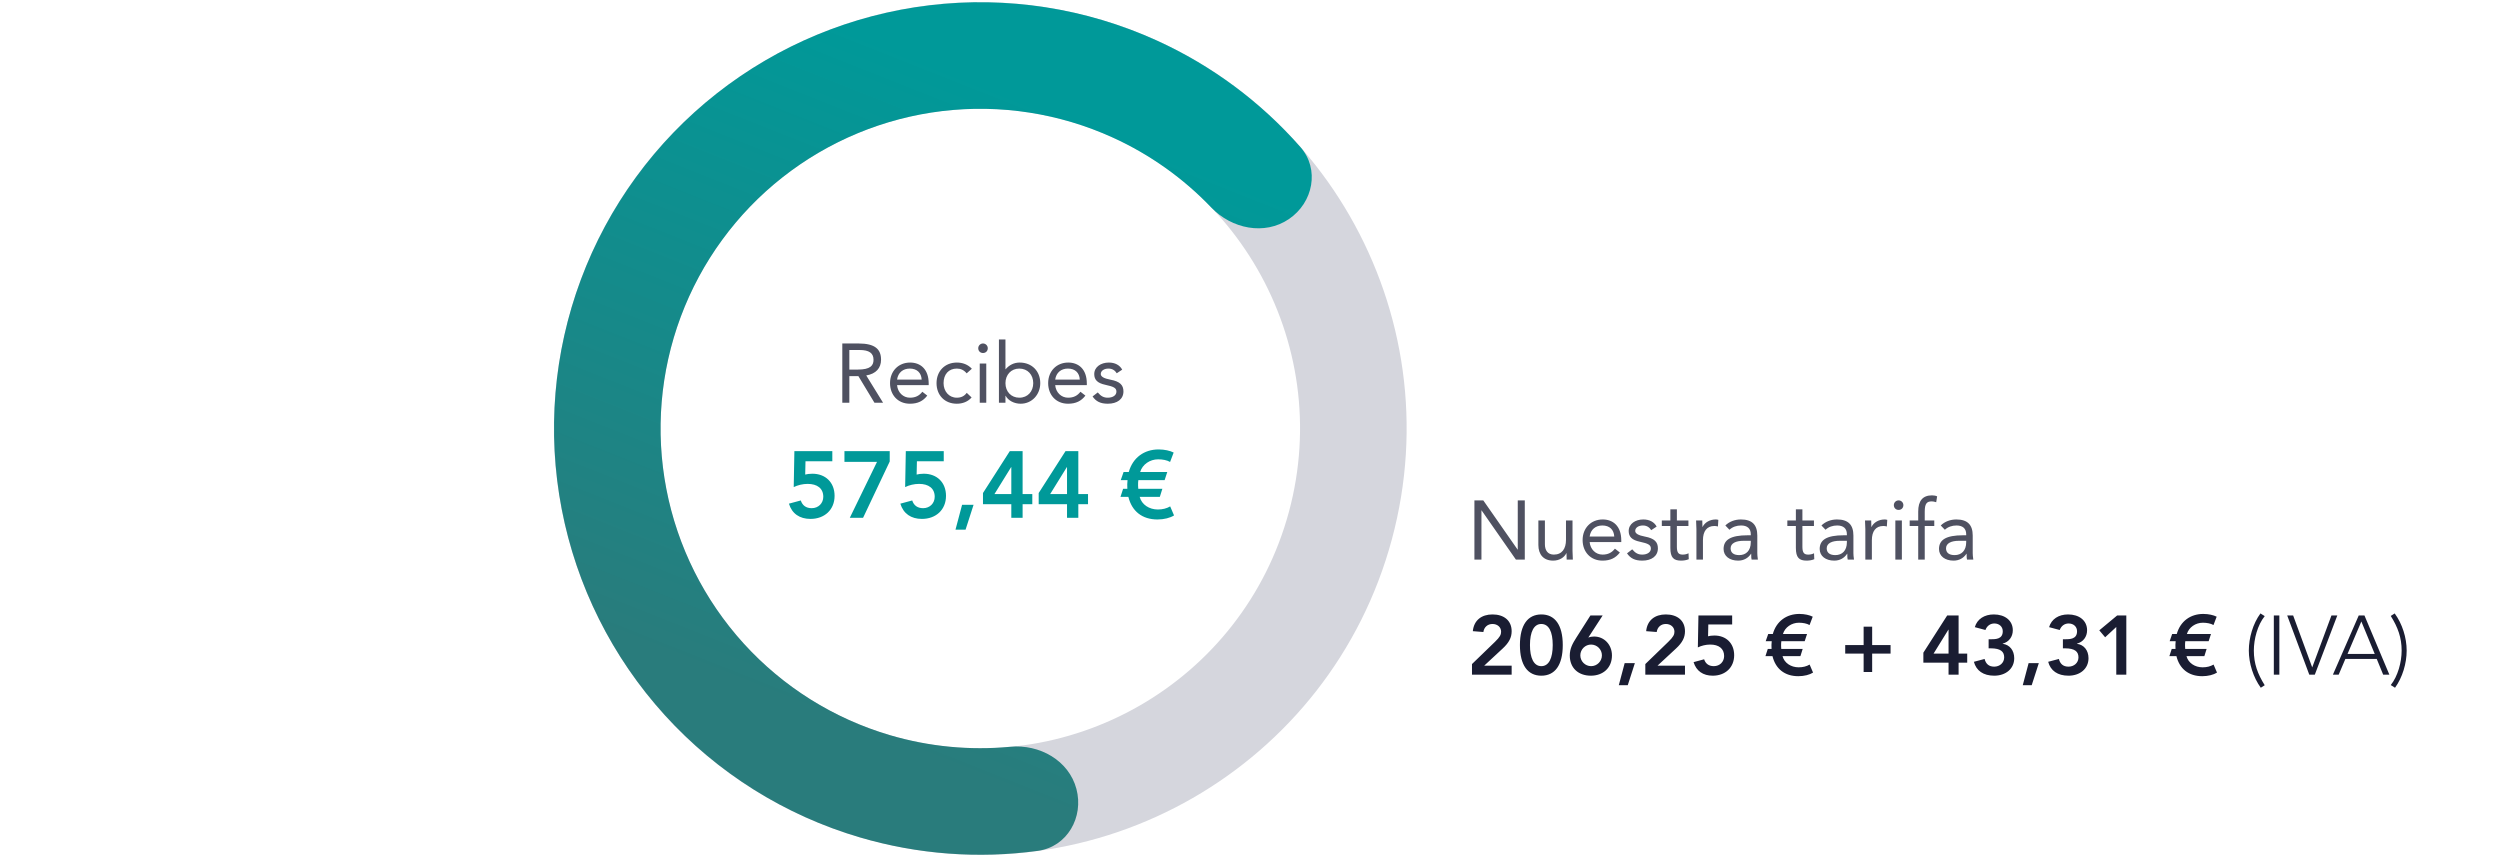
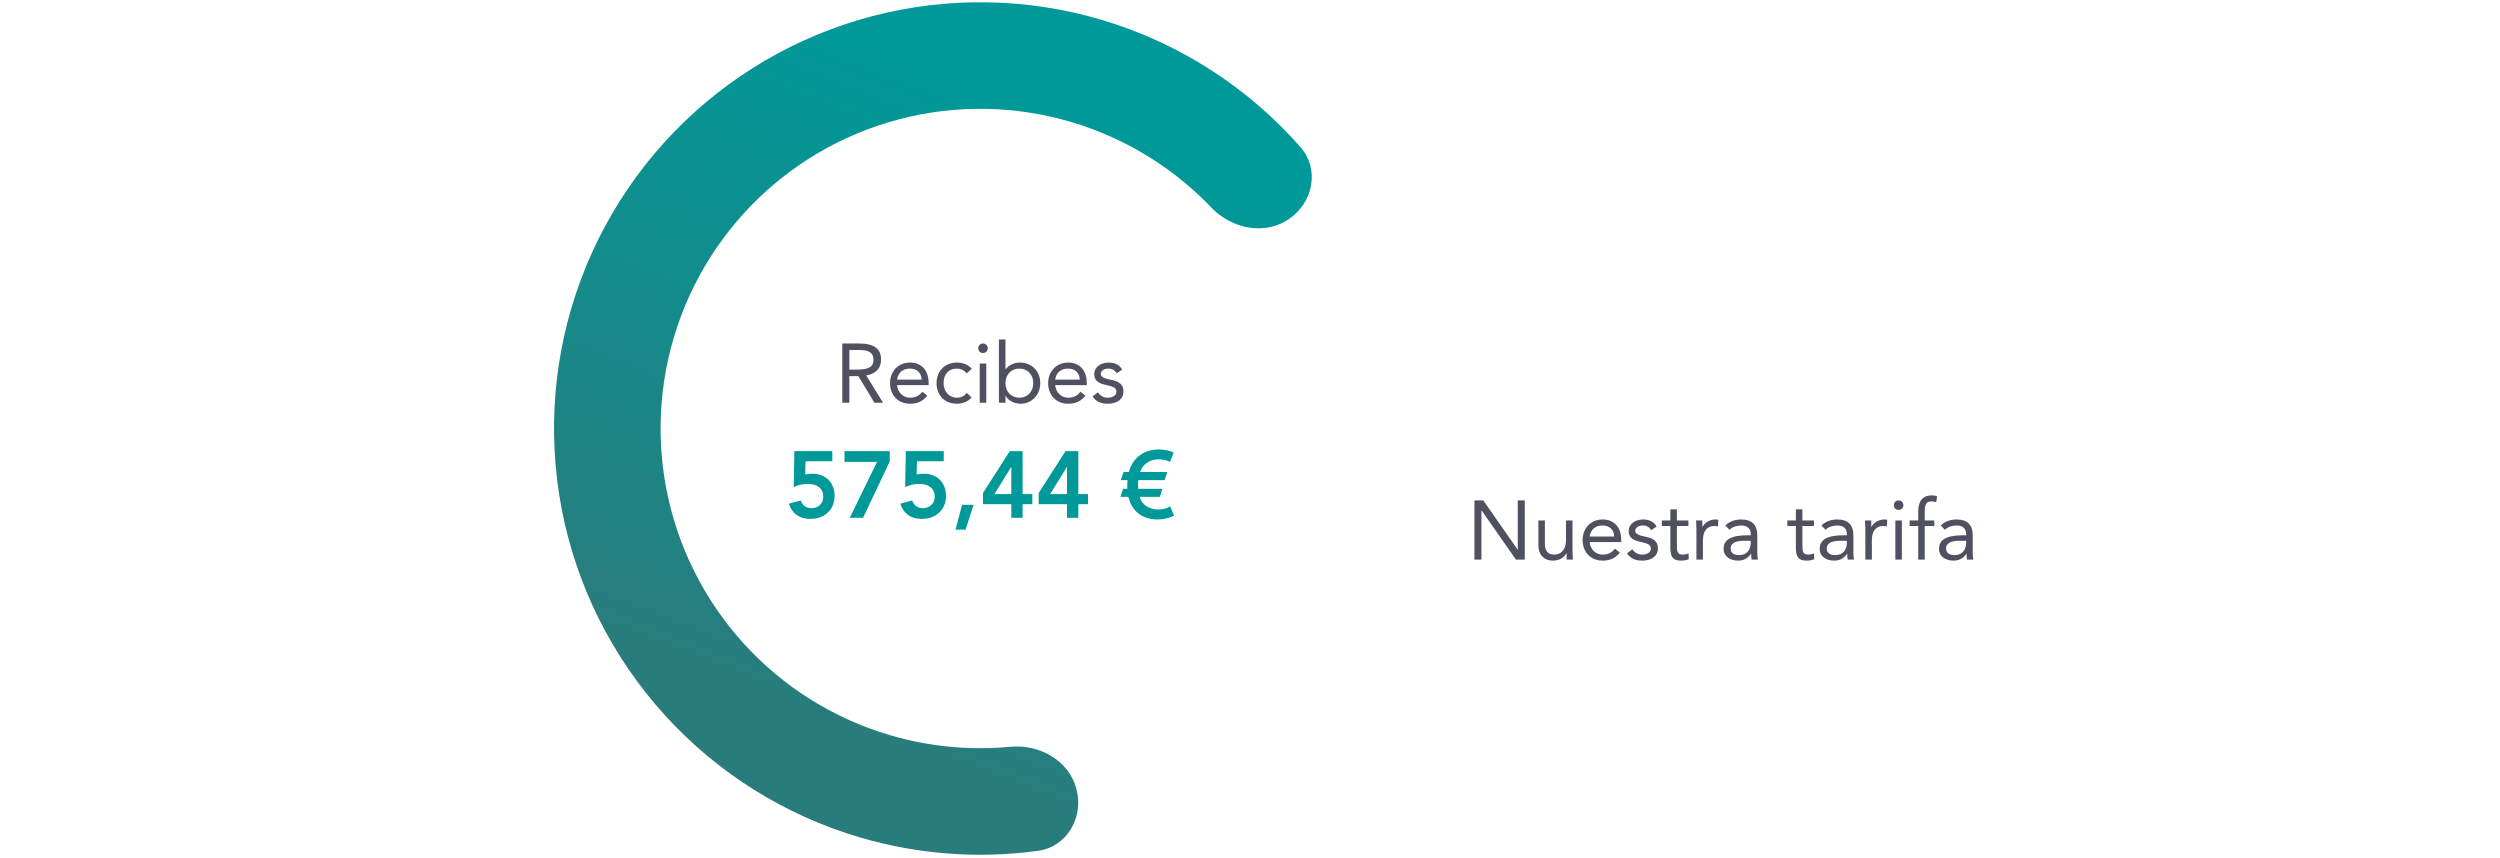
<svg xmlns="http://www.w3.org/2000/svg" width="478" height="164" viewBox="0 0 478 164" fill="none">
-   <path d="M166.188 160.612C122.732 148.88 97.015 104.142 108.747 60.687C120.479 17.231 165.217 -8.486 208.672 3.246C252.128 14.978 277.845 59.716 266.113 103.171C254.381 146.627 209.643 172.344 166.188 160.612ZM203.362 22.917C170.77 14.118 137.217 33.406 128.418 65.997C119.619 98.589 138.907 132.142 171.498 140.941C204.09 149.74 237.644 130.452 246.442 97.861C255.241 65.269 235.953 31.716 203.362 22.917Z" fill="#D5D6DD" />
  <path d="M205.809 150.833C207.259 156.269 204.027 161.919 198.453 162.68C187.086 164.232 175.481 163.371 164.403 160.109C150.056 155.883 137.148 147.79 127.094 136.718C117.039 125.645 110.225 112.019 107.399 97.332C104.572 82.645 105.841 67.464 111.068 53.45C116.294 39.437 125.276 27.131 137.029 17.882C148.783 8.633 162.855 2.796 177.705 1.012C192.554 -0.773 207.609 1.563 221.219 7.764C231.728 12.552 241.063 19.501 248.638 28.116C252.353 32.342 251.095 38.728 246.44 41.888C241.784 45.047 235.503 43.759 231.615 39.692C226.264 34.094 219.875 29.541 212.772 26.305C202.564 21.654 191.273 19.902 180.136 21.241C168.999 22.579 158.445 26.957 149.629 33.894C140.814 40.831 134.078 50.06 130.158 60.57C126.238 71.08 125.286 82.466 127.406 93.482C129.526 104.497 134.637 114.716 142.178 123.021C149.719 131.325 159.399 137.394 170.16 140.564C177.648 142.769 185.457 143.511 193.167 142.784C198.769 142.256 204.359 145.396 205.809 150.833Z" fill="url(#paint0_linear_4064_12026)" />
  <path d="M281.908 95.672H283.604L290.164 105.08H290.196V95.672H291.54V107H289.844L283.284 97.592H283.252V107H281.908V95.672ZM294.137 99.512H295.385V104.056C295.385 105.192 295.897 106.04 297.097 106.04C298.649 106.04 299.417 104.92 299.417 103.224V99.512H300.665V105.336C300.665 105.8 300.729 106.6 300.729 107H299.545C299.545 106.472 299.513 106.264 299.513 105.768H299.481C299.097 106.6 298.121 107.192 296.969 107.192C295.113 107.192 294.137 106.008 294.137 104.2V99.512ZM306.436 99.32C308.388 99.32 309.988 100.552 309.988 103.336V103.64H303.94C304.068 105.032 305.092 106.04 306.404 106.04C307.444 106.04 308.18 105.672 308.772 104.904L309.716 105.64C308.932 106.664 307.924 107.192 306.404 107.192C304.084 107.192 302.596 105.496 302.596 103.256C302.596 100.952 304.212 99.32 306.436 99.32ZM303.94 102.584H308.644C308.58 101.288 307.764 100.472 306.372 100.472C305.092 100.472 304.132 101.224 303.94 102.584ZM314.206 99.32C315.358 99.32 316.286 99.8 316.75 100.68L315.71 101.368C315.39 100.84 314.878 100.472 314.126 100.472C313.294 100.472 312.654 100.888 312.654 101.512C312.654 102.008 313.246 102.36 314.526 102.6C316.318 102.936 316.99 103.624 316.99 104.84C316.99 106.312 315.806 107.192 313.998 107.192C312.606 107.192 311.742 106.76 311.086 105.8L312.078 105.032C312.702 105.784 313.246 106.04 313.998 106.04C314.942 106.04 315.646 105.592 315.646 104.888C315.646 104.2 315.182 103.928 313.534 103.576C312.046 103.256 311.406 102.648 311.406 101.528C311.406 100.168 312.67 99.32 314.206 99.32ZM319.371 97.384H320.619V99.512H322.827V100.568H320.619V104.568C320.619 105.768 321.019 106.04 321.739 106.04C322.107 106.04 322.523 105.96 322.843 105.784L322.891 106.92C322.443 107.112 321.899 107.192 321.435 107.192C319.995 107.192 319.371 106.616 319.371 104.76V100.568H317.739V99.512H319.371V97.384ZM328.036 99.32C328.228 99.32 328.372 99.336 328.548 99.4L328.468 100.664C328.228 100.6 328.036 100.568 327.796 100.568C326.356 100.568 325.604 101.56 325.604 103.288V107H324.356V101.176C324.356 100.68 324.292 99.96 324.292 99.512H325.476C325.476 99.976 325.508 100.248 325.508 100.744H325.54C325.94 99.896 326.932 99.32 328.036 99.32ZM332.861 99.32C335.021 99.32 335.997 100.36 335.997 102.408V105.768C335.997 106.024 336.029 106.488 336.109 107H334.909C334.845 106.808 334.829 106.52 334.829 105.88H334.797C334.237 106.728 333.373 107.192 332.333 107.192C330.701 107.192 329.549 106.328 329.549 104.968C329.549 103.24 330.845 102.344 334.173 102.344H334.749V102.136C334.749 101.032 334.061 100.472 332.893 100.472C332.077 100.472 331.261 100.728 330.669 101.288L329.885 100.472C330.653 99.704 331.757 99.32 332.861 99.32ZM330.893 104.84C330.893 105.688 331.485 106.136 332.541 106.136C333.837 106.136 334.749 105.288 334.749 103.688V103.4H333.373C331.901 103.4 330.893 103.864 330.893 104.84ZM343.371 97.384H344.619V99.512H346.827V100.568H344.619V104.568C344.619 105.768 345.019 106.04 345.739 106.04C346.107 106.04 346.523 105.96 346.843 105.784L346.891 106.92C346.443 107.112 345.899 107.192 345.435 107.192C343.995 107.192 343.371 106.616 343.371 104.76V100.568H341.739V99.512H343.371V97.384ZM351.236 99.32C353.396 99.32 354.372 100.36 354.372 102.408V105.768C354.372 106.024 354.404 106.488 354.484 107H353.284C353.22 106.808 353.204 106.52 353.204 105.88H353.172C352.612 106.728 351.748 107.192 350.708 107.192C349.076 107.192 347.924 106.328 347.924 104.968C347.924 103.24 349.22 102.344 352.548 102.344H353.124V102.136C353.124 101.032 352.436 100.472 351.268 100.472C350.452 100.472 349.636 100.728 349.044 101.288L348.26 100.472C349.028 99.704 350.132 99.32 351.236 99.32ZM349.268 104.84C349.268 105.688 349.86 106.136 350.916 106.136C352.212 106.136 353.124 105.288 353.124 103.688V103.4H351.748C350.276 103.4 349.268 103.864 349.268 104.84ZM360.333 99.32C360.525 99.32 360.669 99.336 360.845 99.4L360.765 100.664C360.525 100.6 360.333 100.568 360.093 100.568C358.653 100.568 357.901 101.56 357.901 103.288V107H356.653V101.176C356.653 100.68 356.589 99.96 356.589 99.512H357.773C357.773 99.976 357.805 100.248 357.805 100.744H357.837C358.237 99.896 359.229 99.32 360.333 99.32ZM363.014 95.672C363.51 95.672 363.926 96.072 363.926 96.584C363.926 97.112 363.542 97.496 363.014 97.496C362.486 97.496 362.102 97.112 362.102 96.584C362.102 96.072 362.518 95.672 363.014 95.672ZM362.39 99.512H363.638V107H362.39V99.512ZM369.402 94.712C369.738 94.712 370.138 94.776 370.378 94.904L370.202 96.024C369.898 95.912 369.53 95.864 369.354 95.864C368.41 95.864 368.01 96.28 368.01 97.832V99.512H369.834V100.568H368.01V107H366.762V100.568H365.13V99.512H366.762V97.816C366.762 95.768 367.61 94.712 369.402 94.712ZM374.048 99.32C376.208 99.32 377.184 100.36 377.184 102.408V105.768C377.184 106.024 377.216 106.488 377.296 107H376.096C376.032 106.808 376.016 106.52 376.016 105.88H375.984C375.424 106.728 374.56 107.192 373.52 107.192C371.888 107.192 370.736 106.328 370.736 104.968C370.736 103.24 372.032 102.344 375.36 102.344H375.936V102.136C375.936 101.032 375.248 100.472 374.08 100.472C373.264 100.472 372.448 100.728 371.856 101.288L371.072 100.472C371.84 99.704 372.944 99.32 374.048 99.32ZM372.08 104.84C372.08 105.688 372.672 106.136 373.728 106.136C375.024 106.136 375.936 105.288 375.936 103.688V103.4H374.56C373.088 103.4 372.08 103.864 372.08 104.84Z" fill="#4F5161" />
-   <path d="M285.364 117.48C287.556 117.48 289.028 118.648 289.028 120.696C289.028 121.88 288.532 122.872 287.3 124.008L283.78 127.272H289.028V129H281.444V126.968L285.844 122.712C286.788 121.8 287.012 121.336 287.012 120.792C287.012 119.864 286.26 119.304 285.364 119.304C284.436 119.304 283.748 119.912 283.62 120.84L281.604 120.68C281.812 118.584 283.284 117.48 285.364 117.48ZM294.705 117.48C297.281 117.48 298.801 119.464 298.801 123.336C298.801 127.192 297.297 129.192 294.705 129.192C292.113 129.192 290.609 127.192 290.609 123.336C290.609 119.464 292.129 117.48 294.705 117.48ZM292.529 123.336C292.529 125.768 293.233 127.368 294.705 127.368C296.145 127.368 296.881 125.848 296.881 123.336C296.881 120.792 296.145 119.304 294.689 119.304C293.297 119.304 292.529 120.776 292.529 123.336ZM304.094 117.672H306.43L303.71 121.864L303.742 121.896C303.966 121.768 304.414 121.704 304.798 121.704C306.718 121.704 308.206 123.256 308.206 125.32C308.206 127.72 306.478 129.192 304.174 129.192C301.758 129.192 300.142 127.704 300.142 125.336C300.142 124.008 300.67 123.048 301.406 121.896L304.094 117.672ZM302.158 125.304C302.158 126.456 303.102 127.368 304.222 127.368C305.358 127.368 306.286 126.44 306.286 125.304C306.286 124.152 305.342 123.24 304.206 123.24C303.102 123.24 302.158 124.152 302.158 125.304ZM310.634 126.792H312.586L311.226 131.016H309.514L310.634 126.792ZM318.505 117.48C320.697 117.48 322.169 118.648 322.169 120.696C322.169 121.88 321.673 122.872 320.441 124.008L316.921 127.272H322.169V129H314.585V126.968L318.985 122.712C319.929 121.8 320.153 121.336 320.153 120.792C320.153 119.864 319.401 119.304 318.505 119.304C317.577 119.304 316.889 119.912 316.761 120.84L314.745 120.68C314.953 118.584 316.425 117.48 318.505 117.48ZM324.741 117.672H331.189V119.4H326.629L326.581 121.656C326.869 121.576 327.285 121.512 327.797 121.512C330.021 121.512 331.573 122.984 331.573 125.272C331.573 127.64 329.861 129.192 327.477 129.192C325.637 129.192 324.325 128.296 323.813 126.6L325.829 126.056C326.101 126.888 326.709 127.368 327.685 127.368C328.821 127.368 329.653 126.536 329.653 125.432C329.653 123.992 328.613 123.24 326.997 123.24C326.165 123.24 325.317 123.448 324.629 123.784L324.741 117.672ZM344.033 117.384C345.057 117.384 346.001 117.608 346.593 117.912L345.985 119.512C345.489 119.208 344.705 119.064 343.953 119.064C342.561 119.064 341.281 119.928 340.897 121.224H345.505L345.057 122.6H340.593C340.545 122.968 340.545 123.016 340.545 123.528C340.545 123.768 340.561 123.944 340.577 124.072H344.673L344.241 125.448H340.817C341.169 126.776 342.449 127.592 343.905 127.592C344.705 127.592 345.409 127.416 346.001 127.064L346.657 128.6C346.001 129.016 344.961 129.288 343.841 129.288C341.233 129.288 339.489 127.88 338.897 125.448H337.553L338.001 124.072H338.721C338.705 124.008 338.705 123.752 338.705 123.304C338.705 123.064 338.721 122.84 338.753 122.6H337.601L338.081 121.224H338.961C339.649 118.776 341.585 117.384 344.033 117.384ZM356.325 119.816H357.957V123.336H361.477V124.968H357.957V128.488H356.325V124.968H352.805V123.336H356.325V119.816ZM372.307 117.672H374.483V124.968H376.131V126.696H374.483V129H372.563V126.696H367.747V124.792L372.307 117.672ZM372.531 120.392L369.699 124.968H372.563V120.392H372.531ZM381.216 117.48C383.328 117.48 384.848 118.632 384.848 120.504C384.848 121.768 384.096 122.744 382.912 123.064V123.096C384.256 123.272 385.12 124.36 385.12 125.848C385.12 127.896 383.456 129.192 381.296 129.192C379.216 129.192 377.856 128.232 377.408 126.536L379.456 125.992C379.696 126.936 380.272 127.464 381.296 127.464C382.336 127.464 383.2 126.744 383.2 125.688C383.2 124.6 382.528 123.96 380.624 123.96H380.224V122.232H380.544C381.616 122.232 382.928 122.2 382.928 120.696C382.928 119.8 382.24 119.208 381.312 119.208C380.56 119.208 379.904 119.656 379.616 120.456L377.584 119.912C378.032 118.36 379.424 117.48 381.216 117.48ZM387.869 126.792H389.821L388.461 131.016H386.749L387.869 126.792ZM395.419 117.48C397.531 117.48 399.051 118.632 399.051 120.504C399.051 121.768 398.299 122.744 397.115 123.064V123.096C398.459 123.272 399.323 124.36 399.323 125.848C399.323 127.896 397.659 129.192 395.499 129.192C393.419 129.192 392.059 128.232 391.611 126.536L393.659 125.992C393.899 126.936 394.475 127.464 395.499 127.464C396.539 127.464 397.403 126.744 397.403 125.688C397.403 124.6 396.731 123.96 394.827 123.96H394.427V122.232H394.747C395.819 122.232 397.131 122.2 397.131 120.696C397.131 119.8 396.443 119.208 395.515 119.208C394.763 119.208 394.107 119.656 393.819 120.456L391.787 119.912C392.235 118.36 393.627 117.48 395.419 117.48ZM404.808 117.672H406.552V129H404.632V119.88L402.504 121.848L401.384 120.52L404.808 117.672ZM421.267 117.384C422.291 117.384 423.235 117.608 423.827 117.912L423.219 119.512C422.723 119.208 421.939 119.064 421.187 119.064C419.795 119.064 418.515 119.928 418.131 121.224H422.739L422.291 122.6H417.827C417.779 122.968 417.779 123.016 417.779 123.528C417.779 123.768 417.795 123.944 417.811 124.072H421.907L421.475 125.448H418.051C418.403 126.776 419.683 127.592 421.139 127.592C421.939 127.592 422.643 127.416 423.235 127.064L423.891 128.6C423.235 129.016 422.195 129.288 421.075 129.288C418.467 129.288 416.723 127.88 416.131 125.448H414.787L415.235 124.072H415.955C415.939 124.008 415.939 123.752 415.939 123.304C415.939 123.064 415.955 122.84 415.987 122.6H414.835L415.315 121.224H416.195C416.883 118.776 418.819 117.384 421.267 117.384ZM432.199 117.288L433.015 117.8C431.639 119.512 430.935 122.184 430.935 124.392C430.935 126.888 431.655 128.84 433.015 131.016L432.263 131.496C430.839 129.544 429.975 126.824 429.975 124.392C429.975 121.96 430.759 119.256 432.199 117.288ZM434.755 117.672H435.811V129H434.755V117.672ZM437.311 117.672H438.447L442.095 127.608L445.775 117.672H446.895L442.591 129H441.535L437.311 117.672ZM451.489 118.824L448.849 125.032H454.049L451.489 118.824ZM450.993 117.672H452.081L456.849 129H455.665L454.433 125.992H448.433L447.153 129H446.049L450.993 117.672ZM457.114 117.768L457.866 117.288C459.322 119.288 460.154 121.928 460.154 124.392C460.154 126.84 459.354 129.528 457.93 131.496L457.114 130.984C458.474 129.288 459.194 126.584 459.194 124.392C459.194 121.912 458.474 119.944 457.114 117.768Z" fill="#1A1D32" />
  <path d="M161.049 65.672H164.137C167.337 65.672 168.457 66.792 168.457 68.776C168.457 70.376 167.481 71.48 165.625 71.784L168.841 77H167.193L164.121 71.912H162.393V77H161.049V65.672ZM162.393 70.664H163.993C166.441 70.664 167.017 69.88 167.017 68.792C167.017 67.512 166.169 66.92 164.361 66.92H162.393V70.664ZM174.014 69.32C175.966 69.32 177.566 70.552 177.566 73.336V73.64H171.518C171.646 75.032 172.67 76.04 173.982 76.04C175.022 76.04 175.758 75.672 176.35 74.904L177.294 75.64C176.51 76.664 175.502 77.192 173.982 77.192C171.662 77.192 170.174 75.496 170.174 73.256C170.174 70.952 171.79 69.32 174.014 69.32ZM171.518 72.584H176.222C176.158 71.288 175.342 70.472 173.95 70.472C172.67 70.472 171.71 71.224 171.518 72.584ZM182.953 69.32C184.041 69.32 185.065 69.688 185.817 70.504L184.825 71.384C184.297 70.744 183.689 70.472 182.937 70.472C181.385 70.472 180.409 71.576 180.409 73.256C180.409 74.824 181.449 76.04 182.937 76.04C183.753 76.04 184.377 75.752 184.841 75.112L185.769 75.992C185.049 76.824 184.025 77.192 182.937 77.192C180.633 77.192 179.065 75.576 179.065 73.256C179.065 70.968 180.649 69.32 182.953 69.32ZM187.951 65.672C188.447 65.672 188.863 66.072 188.863 66.584C188.863 67.112 188.479 67.496 187.951 67.496C187.423 67.496 187.039 67.112 187.039 66.584C187.039 66.072 187.455 65.672 187.951 65.672ZM187.327 69.512H188.575V77H187.327V69.512ZM190.995 64.904H192.243V70.6H192.275C192.963 69.784 193.891 69.32 194.963 69.32C197.315 69.32 198.899 70.984 198.899 73.256C198.899 75.448 197.299 77.192 195.155 77.192C193.891 77.192 192.771 76.584 192.275 75.672H192.243V77H190.995V64.904ZM192.243 73.256C192.243 74.872 193.331 76.04 194.899 76.04C196.499 76.04 197.555 74.84 197.555 73.256C197.555 71.672 196.515 70.472 194.883 70.472C193.315 70.472 192.243 71.672 192.243 73.256ZM204.248 69.32C206.2 69.32 207.8 70.552 207.8 73.336V73.64H201.752C201.88 75.032 202.904 76.04 204.216 76.04C205.256 76.04 205.992 75.672 206.584 74.904L207.528 75.64C206.744 76.664 205.736 77.192 204.216 77.192C201.896 77.192 200.408 75.496 200.408 73.256C200.408 70.952 202.024 69.32 204.248 69.32ZM201.752 72.584H206.456C206.392 71.288 205.576 70.472 204.184 70.472C202.904 70.472 201.944 71.224 201.752 72.584ZM212.019 69.32C213.171 69.32 214.099 69.8 214.563 70.68L213.523 71.368C213.203 70.84 212.691 70.472 211.939 70.472C211.107 70.472 210.467 70.888 210.467 71.512C210.467 72.008 211.059 72.36 212.339 72.6C214.131 72.936 214.803 73.624 214.803 74.84C214.803 76.312 213.619 77.192 211.811 77.192C210.419 77.192 209.555 76.76 208.899 75.8L209.891 75.032C210.515 75.784 211.059 76.04 211.811 76.04C212.755 76.04 213.459 75.592 213.459 74.888C213.459 74.2 212.995 73.928 211.347 73.576C209.859 73.256 209.219 72.648 209.219 71.528C209.219 70.168 210.483 69.32 212.019 69.32Z" fill="#4F5161" />
  <path d="M151.886 86.256H159.14V88.2H154.01L153.956 90.738C154.28 90.648 154.748 90.576 155.324 90.576C157.826 90.576 159.572 92.232 159.572 94.806C159.572 97.47 157.646 99.216 154.964 99.216C152.894 99.216 151.418 98.208 150.842 96.3L153.11 95.688C153.416 96.624 154.1 97.164 155.198 97.164C156.476 97.164 157.412 96.228 157.412 94.986C157.412 93.366 156.242 92.52 154.424 92.52C153.488 92.52 152.534 92.754 151.76 93.132L151.886 86.256ZM161.458 86.256H170.116V88.236L165.022 99H162.484L167.686 88.308H161.458V86.256ZM173.19 86.256H180.444V88.2H175.314L175.26 90.738C175.584 90.648 176.052 90.576 176.628 90.576C179.13 90.576 180.876 92.232 180.876 94.806C180.876 97.47 178.95 99.216 176.268 99.216C174.198 99.216 172.722 98.208 172.146 96.3L174.414 95.688C174.72 96.624 175.404 97.164 176.502 97.164C177.78 97.164 178.716 96.228 178.716 94.986C178.716 93.366 177.546 92.52 175.728 92.52C174.792 92.52 173.838 92.754 173.064 93.132L173.19 86.256ZM183.951 96.516H186.147L184.617 101.268H182.691L183.951 96.516ZM193.075 86.256H195.523V94.464H197.377V96.408H195.523V99H193.363V96.408H187.945V94.266L193.075 86.256ZM193.327 89.316L190.141 94.464H193.363V89.316H193.327ZM203.727 86.256H206.175V94.464H208.029V96.408H206.175V99H204.015V96.408H198.597V94.266L203.727 86.256ZM203.979 89.316L200.793 94.464H204.015V89.316H203.979ZM221.524 85.932C222.676 85.932 223.738 86.184 224.404 86.526L223.72 88.326C223.162 87.984 222.28 87.822 221.434 87.822C219.868 87.822 218.428 88.794 217.996 90.252H223.18L222.676 91.8H217.654C217.6 92.214 217.6 92.268 217.6 92.844C217.6 93.114 217.618 93.312 217.636 93.456H222.244L221.758 95.004H217.906C218.302 96.498 219.742 97.416 221.38 97.416C222.28 97.416 223.072 97.218 223.738 96.822L224.476 98.55C223.738 99.018 222.568 99.324 221.308 99.324C218.374 99.324 216.412 97.74 215.746 95.004H214.234L214.738 93.456H215.548C215.53 93.384 215.53 93.096 215.53 92.592C215.53 92.322 215.548 92.07 215.584 91.8H214.288L214.828 90.252H215.818C216.592 87.498 218.77 85.932 221.524 85.932Z" fill="#009999" />
  <defs>
    <linearGradient id="paint0_linear_4064_12026" x1="240.672" y1="36.313" x2="194.743" y2="152.182" gradientUnits="userSpaceOnUse">
      <stop stop-color="#009999" />
      <stop offset="1" stop-color="#297C7C" />
    </linearGradient>
  </defs>
</svg>